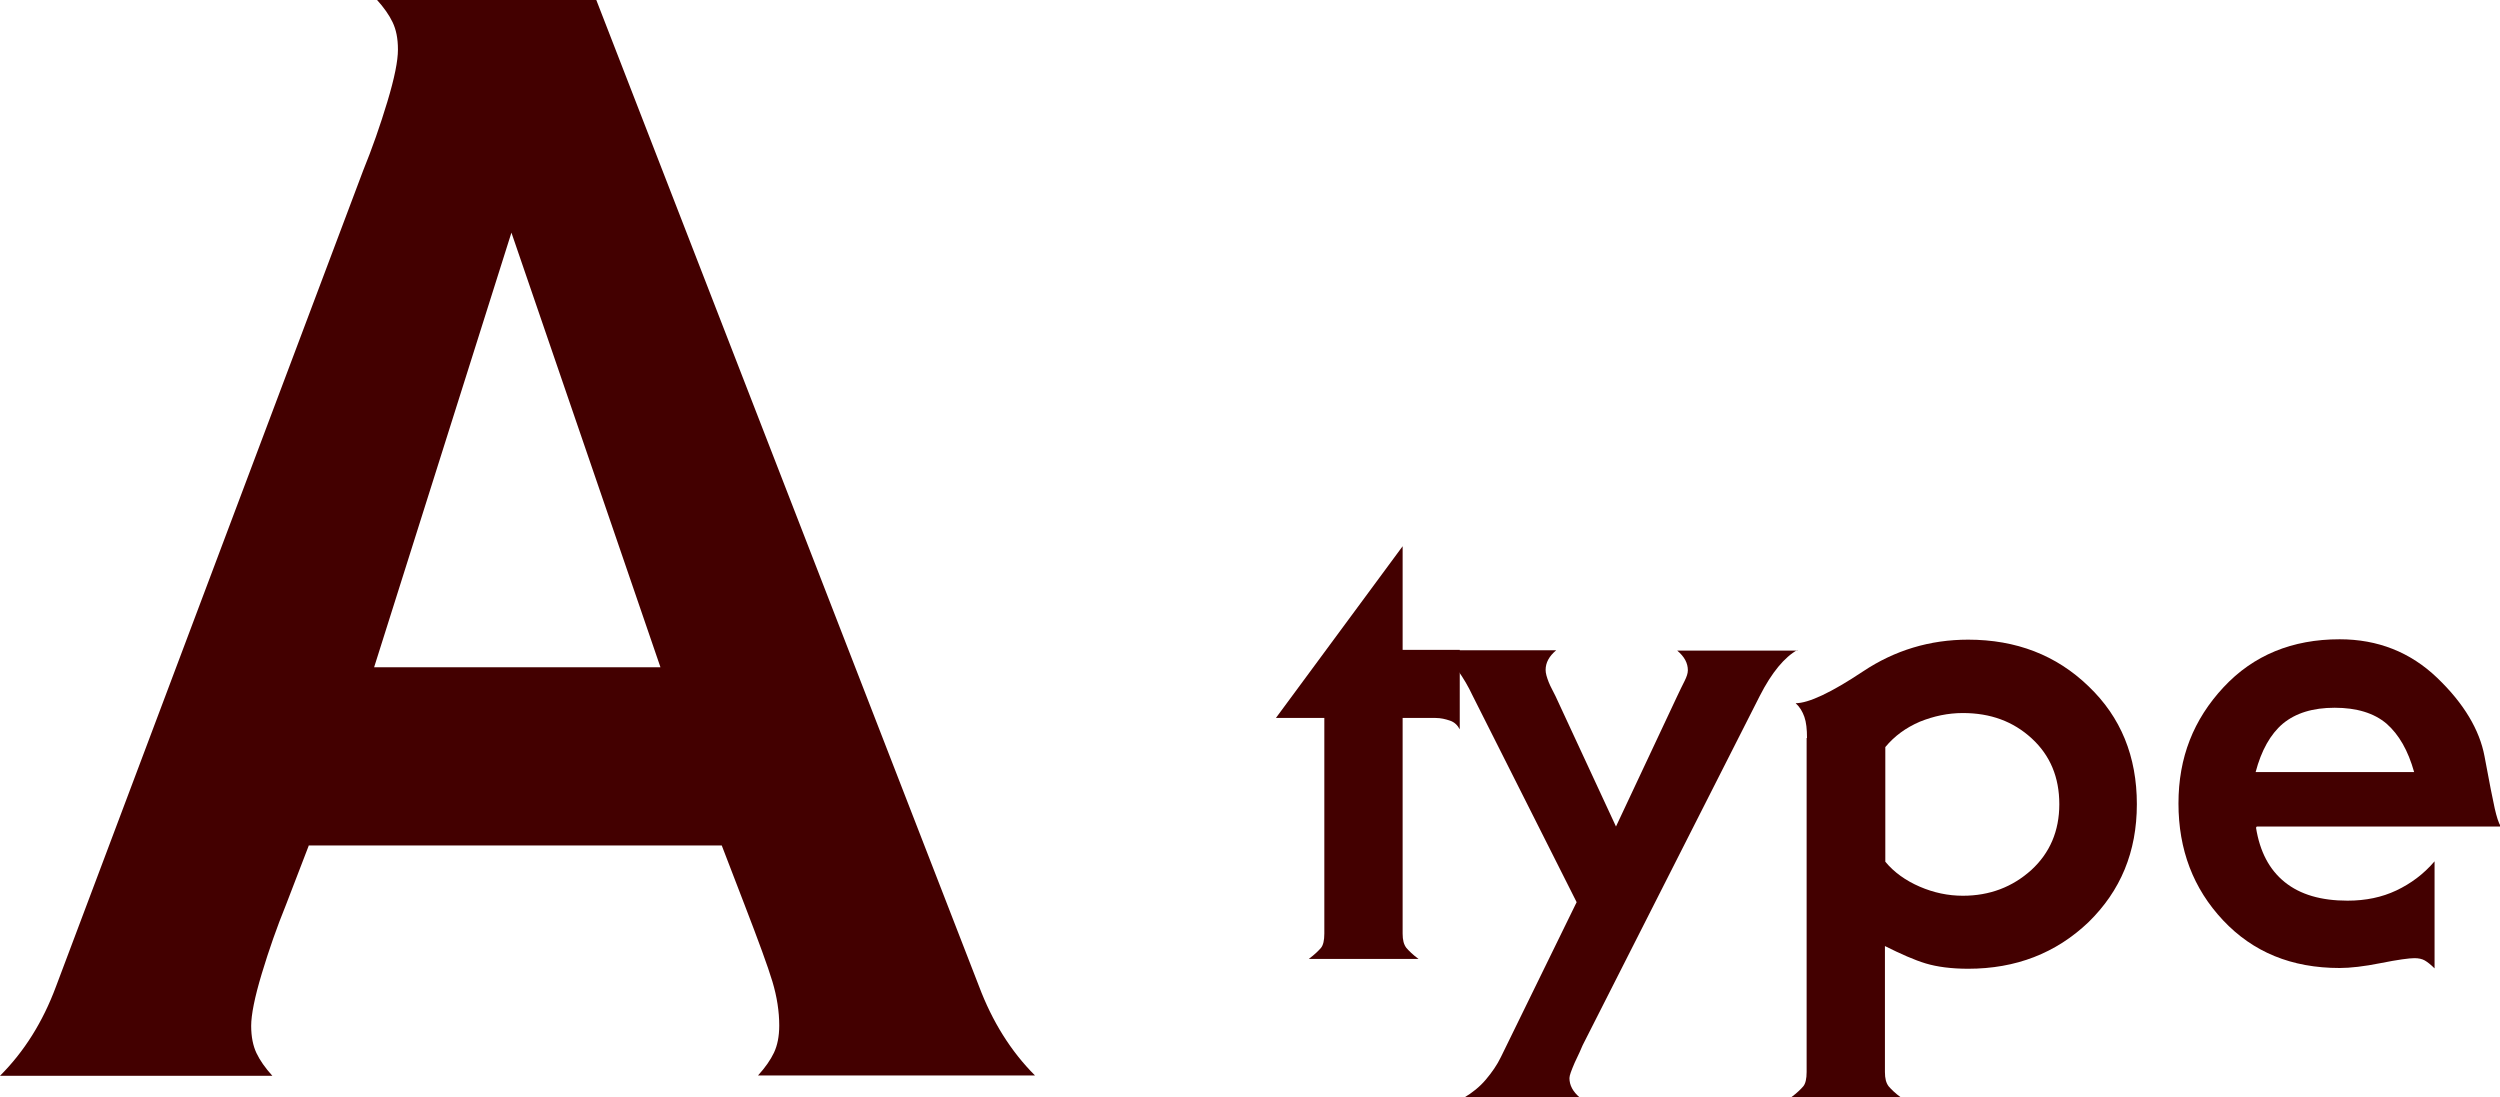
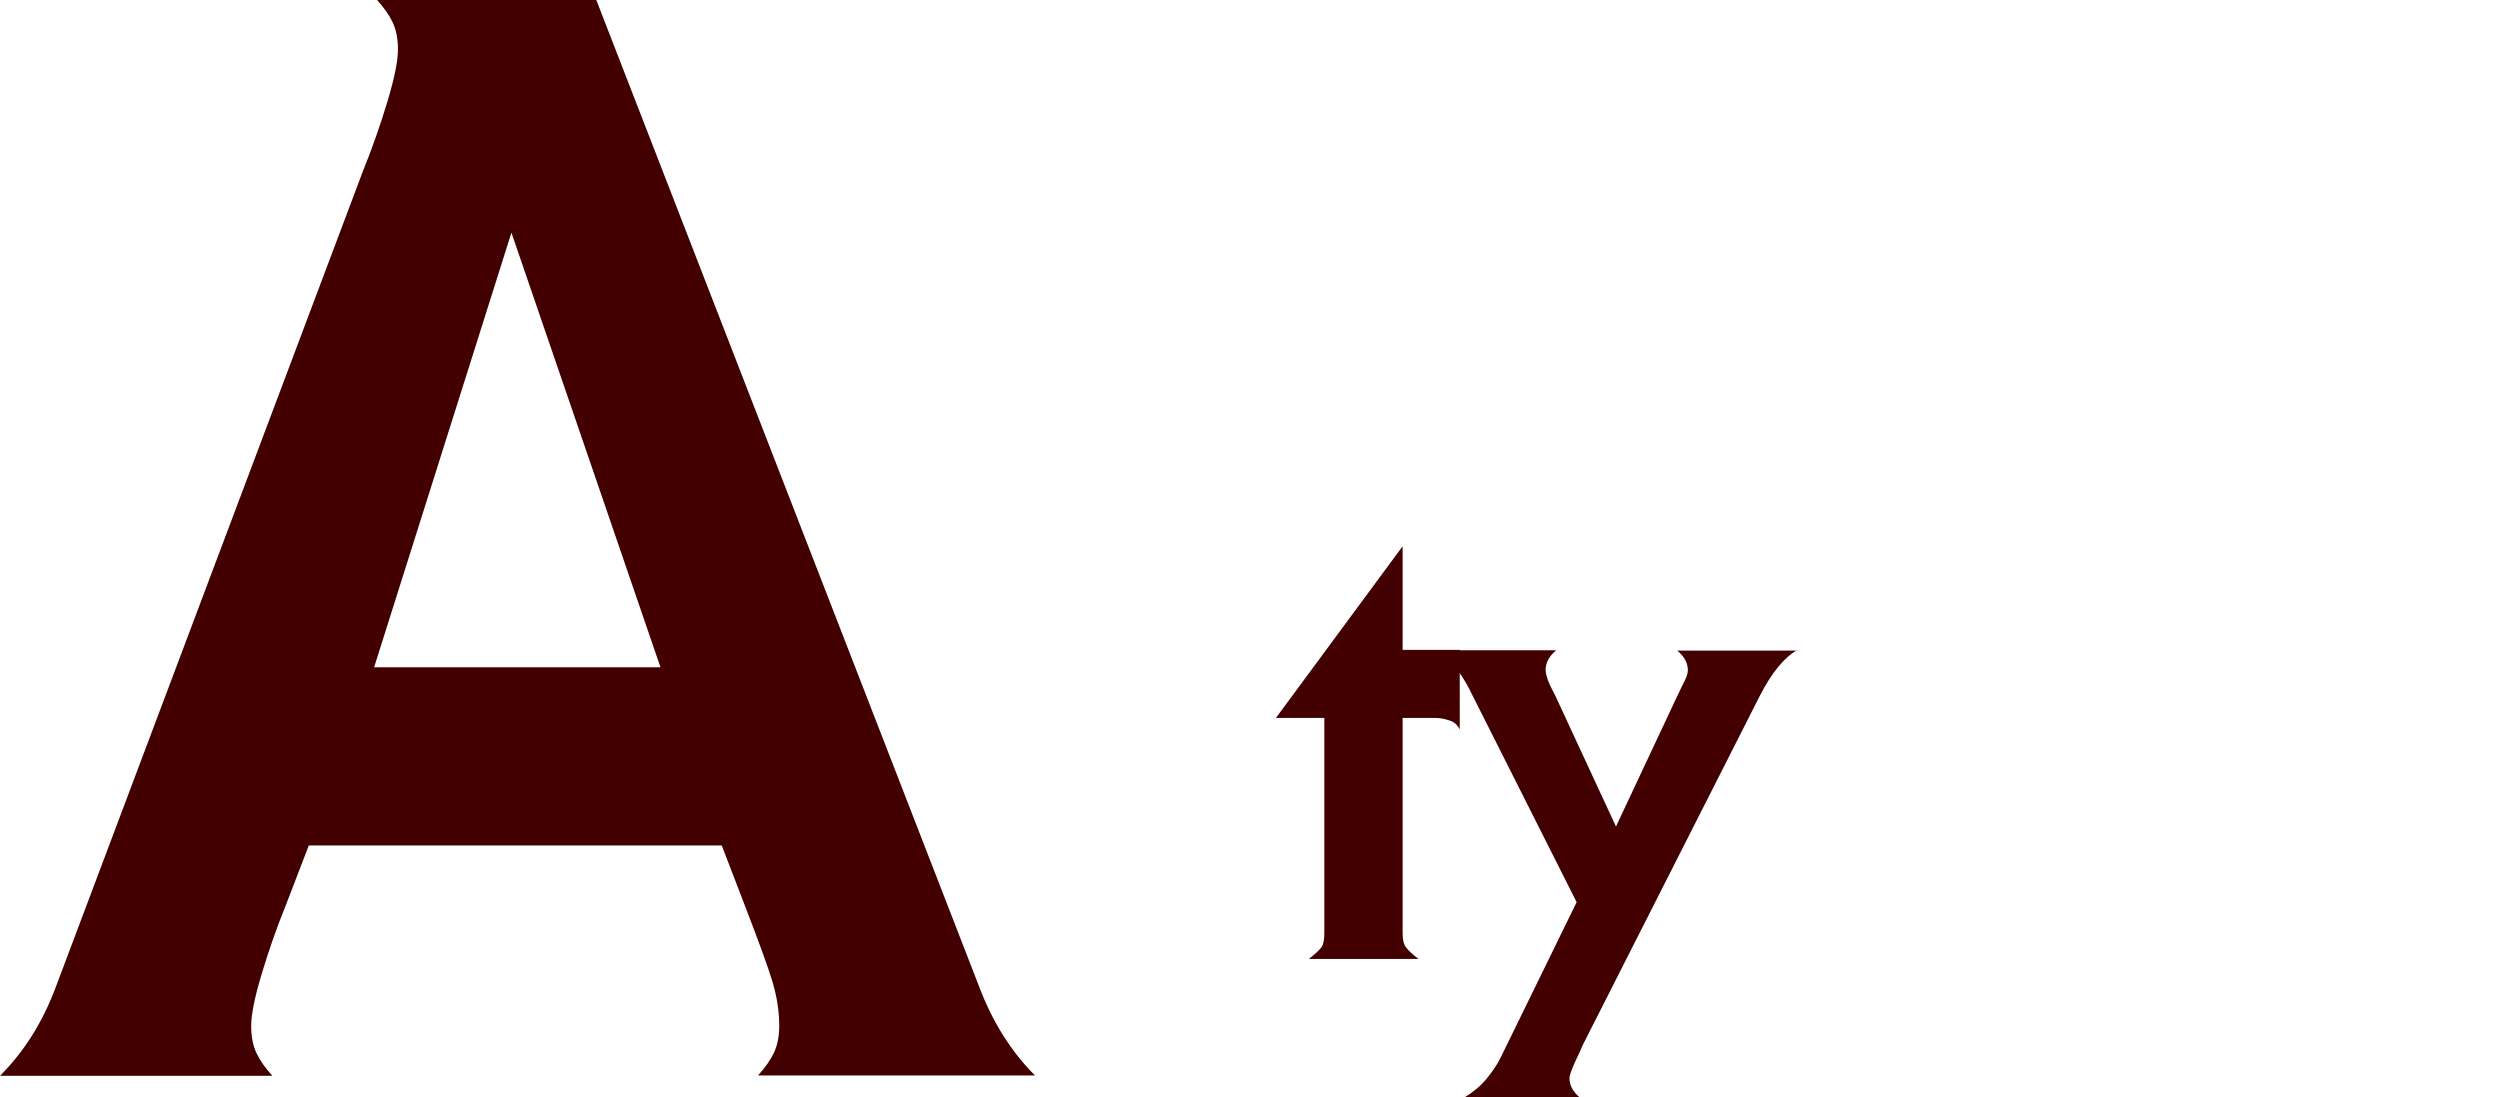
<svg xmlns="http://www.w3.org/2000/svg" id="_レイヤー_2" data-name="レイヤー 2" viewBox="0 0 66.09 29.01">
  <defs>
    <style>
      .cls-1 {
        fill: #430000;
      }
    </style>
  </defs>
  <g id="_レイヤー_1-2" data-name="レイヤー 1">
    <g>
      <path class="cls-1" d="M8.16,22.36l-.6,1.56c-.24.59-.45,1.19-.64,1.82-.19.63-.28,1.09-.28,1.38s.05.53.14.72c.09.19.23.39.42.6H0c.64-.64,1.13-1.42,1.48-2.36L9.6,4.51c.24-.59.45-1.19.64-1.82.19-.63.28-1.08.28-1.38s-.05-.53-.14-.72c-.09-.19-.23-.39-.42-.6h5.8l10.12,26.08c.35.93.84,1.72,1.48,2.36h-7.32c.19-.21.33-.41.42-.6.09-.19.14-.43.14-.72,0-.37-.06-.76-.18-1.16s-.37-1.08-.74-2.04l-.6-1.56h-10.92ZM17.46,17.64l-3.94-11.49-3.63,11.49h7.58Z" />
      <g>
        <path class="cls-1" d="M38.59,17.18v2.1c-.06-.11-.14-.19-.26-.23s-.24-.07-.38-.07h-.87v5.7c0,.17.03.29.1.38.07.08.17.18.32.29h-2.9c.16-.12.26-.22.32-.29s.09-.2.09-.38v-5.7h-1.28l3.35-4.54v2.74h1.5Z" />
        <path class="cls-1" d="M47.52,17.18c-.34.19-.68.59-1,1.22l-4.68,9.23c-.04.1-.11.25-.21.46-.09.21-.14.34-.14.41,0,.19.09.36.28.52h-3.07c.22-.13.42-.29.58-.48s.3-.39.4-.6l2-4.09-2.75-5.46c-.23-.49-.52-.89-.87-1.2h3.08c-.19.16-.28.33-.28.52,0,.09.03.19.08.32s.12.24.18.37l1.6,3.45,1.62-3.45c.07-.14.13-.28.19-.39.06-.12.09-.21.09-.29,0-.19-.09-.36-.28-.52h3.17Z" />
-         <path class="cls-1" d="M47.77,19.51c0-.23-.02-.42-.07-.56-.05-.14-.12-.26-.23-.36.34,0,.94-.28,1.78-.84.84-.56,1.77-.84,2.78-.84,1.27,0,2.33.41,3.18,1.23.86.82,1.28,1.86,1.28,3.12s-.43,2.29-1.28,3.12c-.86.82-1.92,1.23-3.18,1.23-.44,0-.82-.05-1.12-.14-.3-.09-.66-.25-1.08-.46v3.33c0,.17.03.29.1.38.07.08.17.18.32.29h-2.9c.16-.12.26-.22.32-.29.06-.07.09-.2.09-.38v-8.83ZM49.84,22.78c.23.28.54.5.91.66.37.16.75.24,1.14.24.71,0,1.31-.23,1.81-.68.49-.45.74-1.03.74-1.74s-.24-1.29-.73-1.74c-.49-.45-1.09-.67-1.82-.67-.39,0-.77.08-1.14.23-.37.16-.67.38-.91.67v3.03Z" />
-         <path class="cls-1" d="M59.64,21.88c.1.63.35,1.11.76,1.44.41.33.96.49,1.66.49.48,0,.91-.09,1.29-.27s.72-.43,1.01-.77v2.83c-.1-.1-.19-.17-.26-.21-.07-.04-.16-.06-.27-.06-.14,0-.44.04-.89.13s-.81.13-1.09.13c-1.27,0-2.29-.42-3.08-1.26-.79-.84-1.18-1.87-1.18-3.09s.4-2.22,1.19-3.07c.79-.85,1.82-1.27,3.07-1.27,1.01,0,1.87.34,2.58,1.02.71.68,1.12,1.38,1.25,2.07.13.7.22,1.16.27,1.38.05.22.1.38.16.48h-6.45ZM63.82,20.41c-.16-.57-.4-.99-.73-1.28-.33-.28-.79-.42-1.37-.42s-1.03.14-1.37.42c-.33.28-.57.71-.72,1.28h4.18Z" />
      </g>
    </g>
  </g>
</svg>